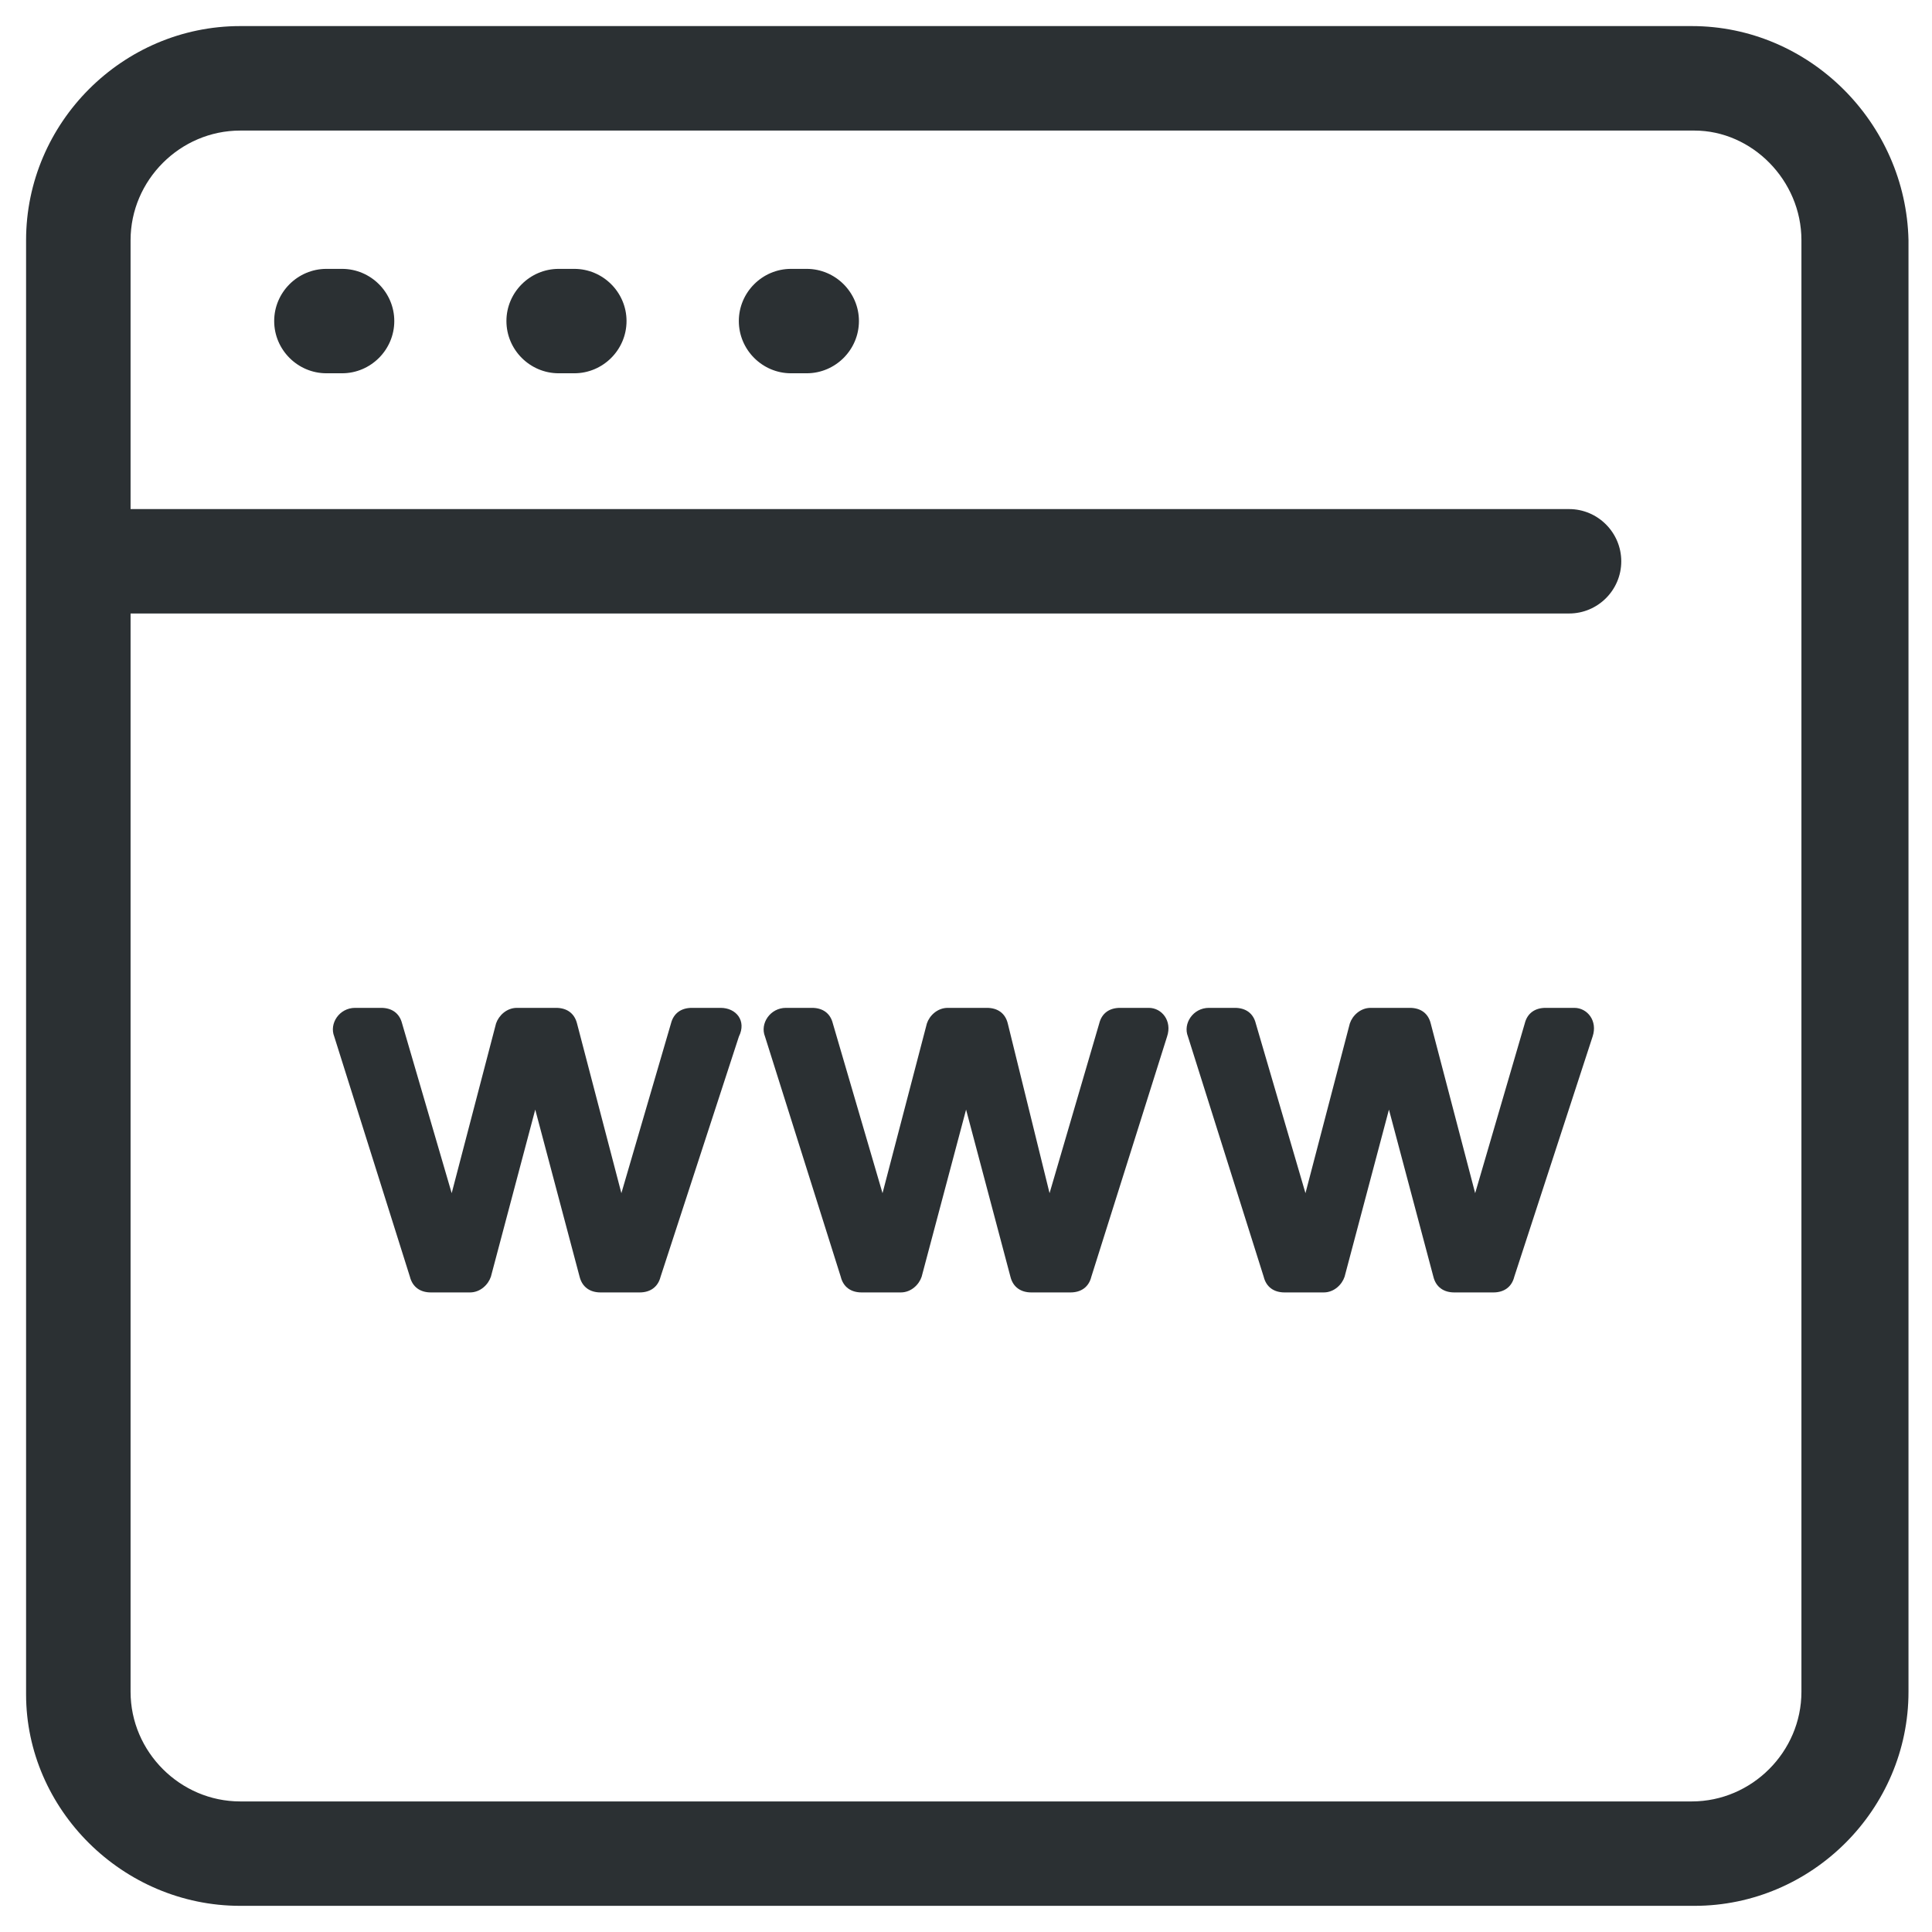
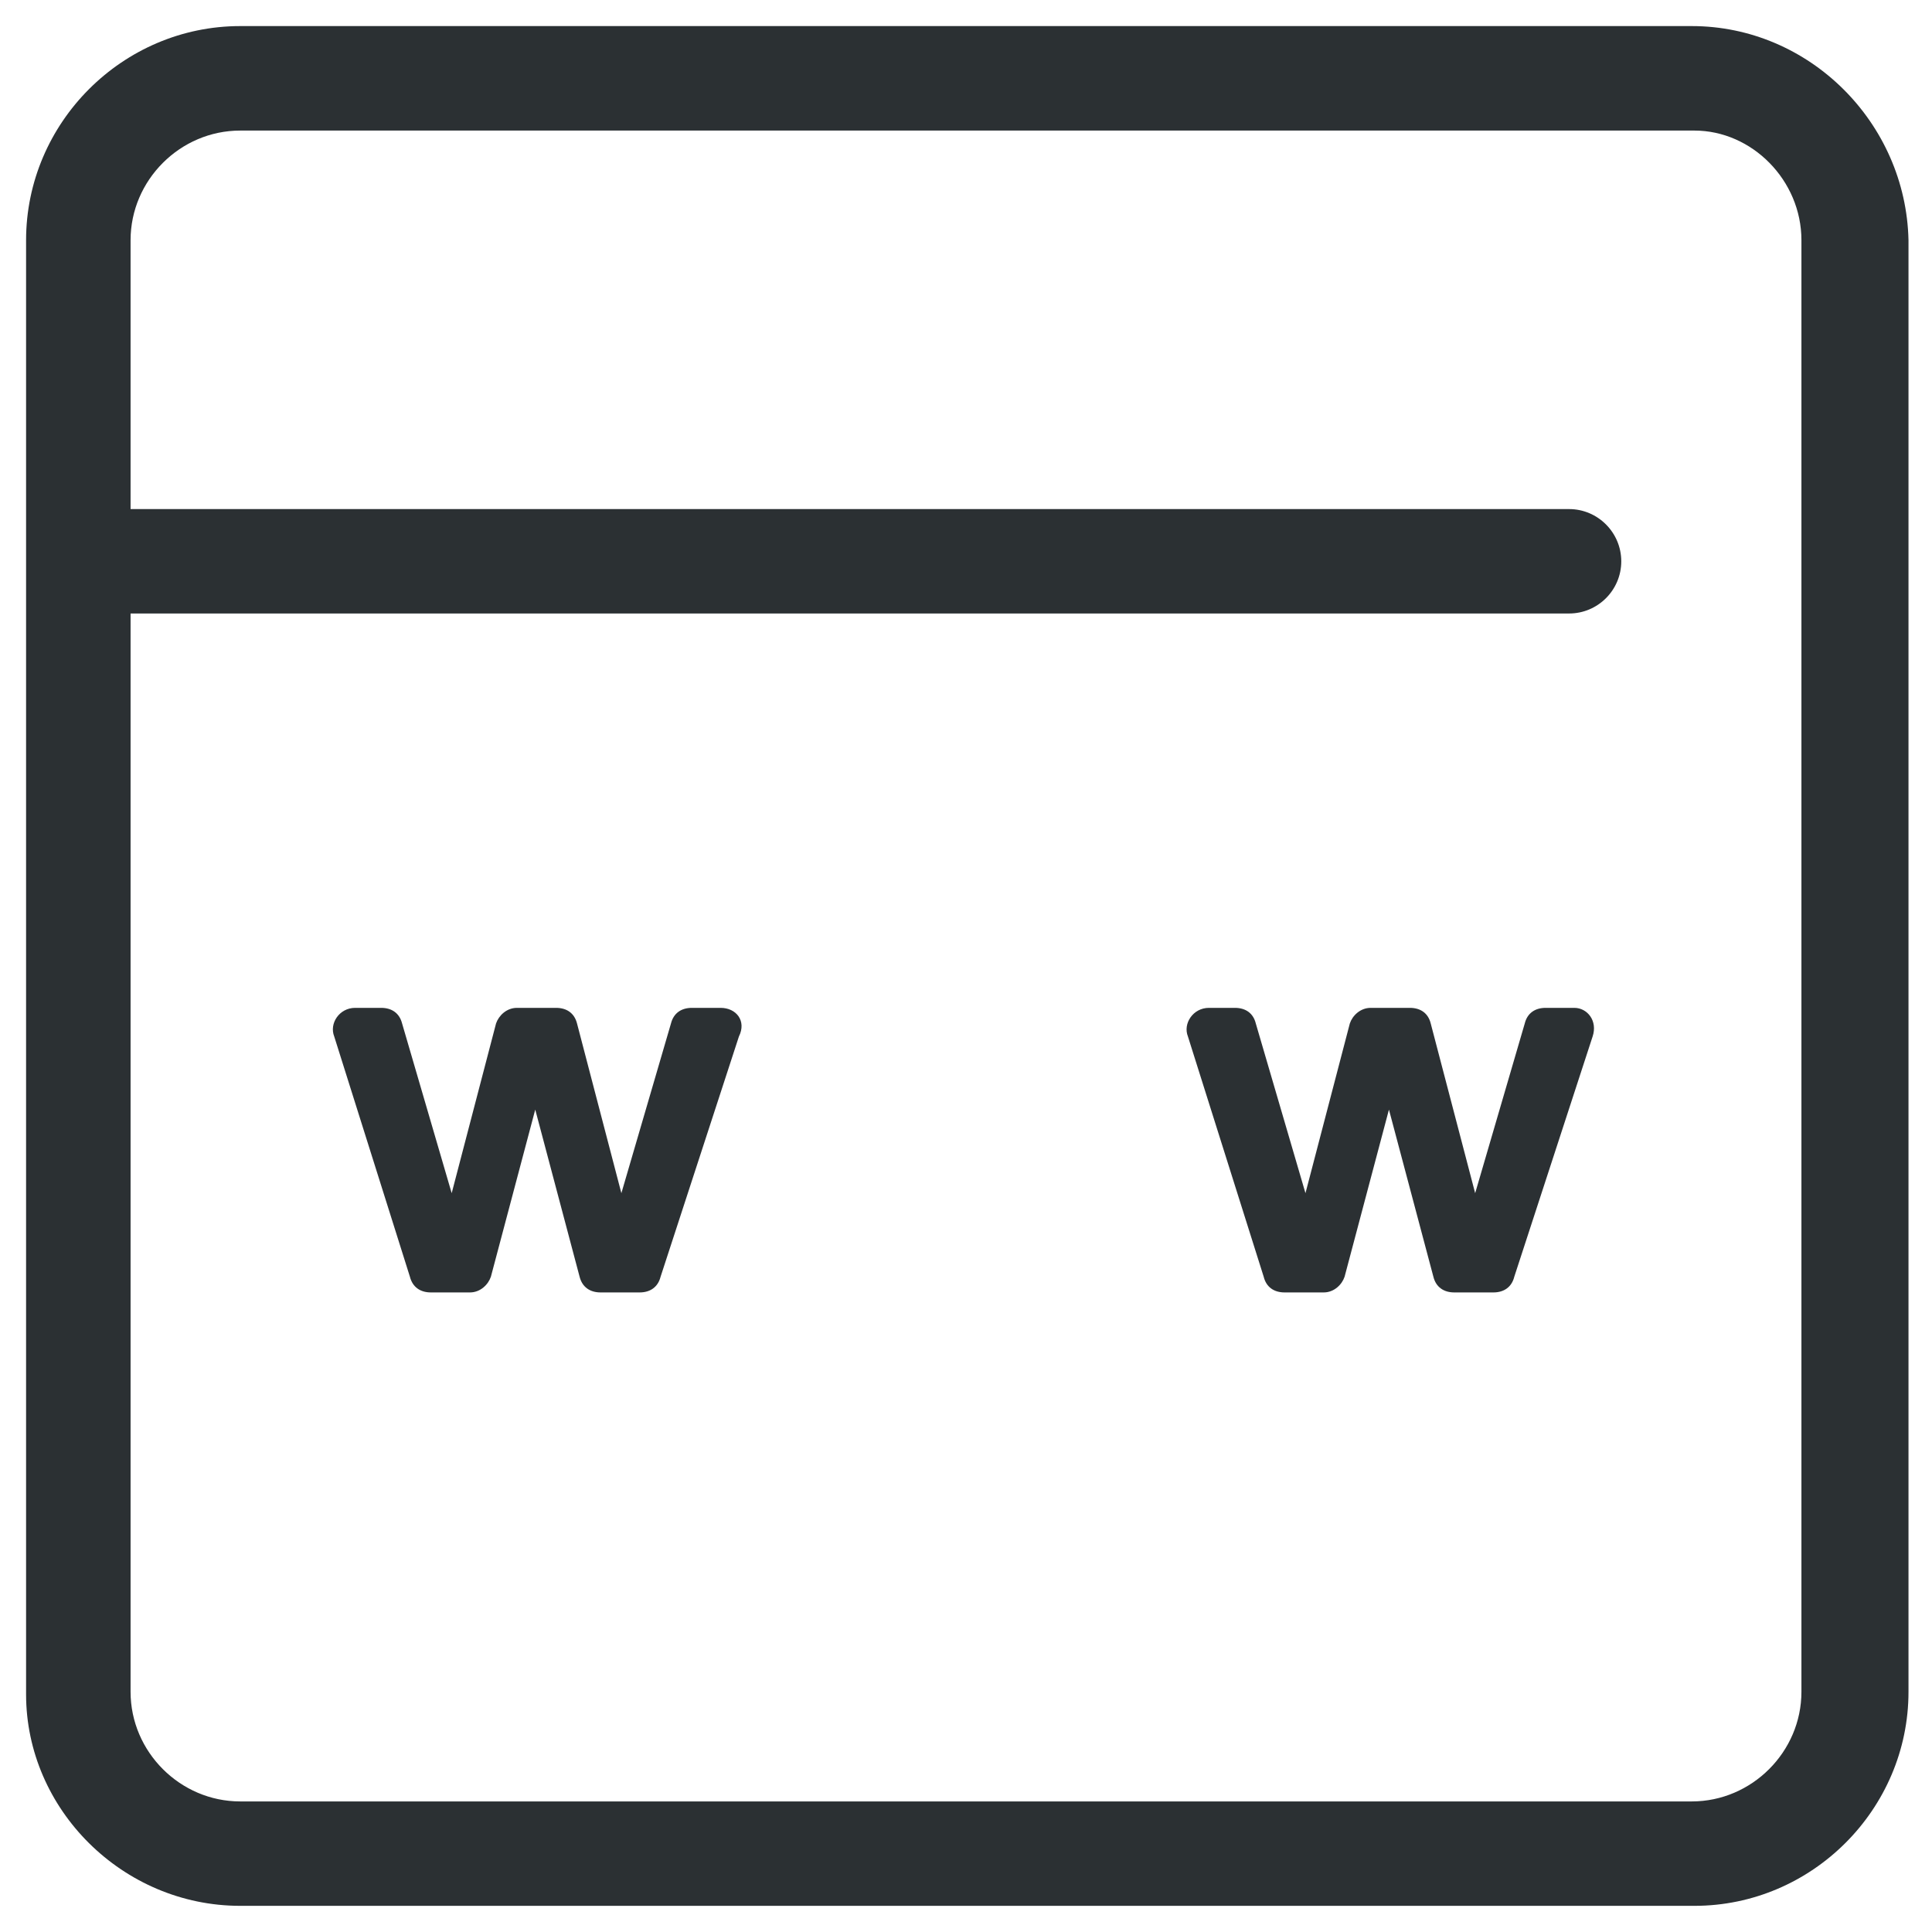
<svg xmlns="http://www.w3.org/2000/svg" width="24" height="24" viewBox="0 0 24 24" fill="none">
-   <path d="M4.249 3.34H4.055C3.698 3.34 3.406 3.632 3.406 3.988C3.406 4.345 3.698 4.637 4.055 4.637H4.249C4.606 4.637 4.898 4.345 4.898 3.988C4.898 3.632 4.606 3.34 4.249 3.34Z" fill="#2B3033" />
-   <path d="M7.134 3.34H6.94C6.583 3.34 6.291 3.632 6.291 3.988C6.291 4.345 6.583 4.637 6.94 4.637H7.134C7.491 4.637 7.783 4.345 7.783 3.988C7.783 3.632 7.491 3.34 7.134 3.34Z" fill="#2B3033" />
-   <path d="M10.021 3.34H9.826C9.47 3.34 9.178 3.632 9.178 3.988C9.178 4.345 9.47 4.637 9.826 4.637H10.021C10.378 4.637 10.67 4.345 10.67 3.988C10.67 3.632 10.378 3.34 10.021 3.34Z" fill="#2B3033" />
  <path d="M21.016 0.324H2.984C1.524 0.324 0.324 1.524 0.324 2.984V21.048C0.324 22.476 1.524 23.675 2.984 23.675H21.049C22.508 23.675 23.708 22.476 23.708 21.016V2.984C23.676 1.524 22.476 0.324 21.016 0.324ZM22.378 21.016C22.378 21.762 21.762 22.378 21.016 22.378H2.984C2.238 22.378 1.622 21.762 1.622 21.016V7.621H19.492C19.849 7.621 20.14 7.33 20.14 6.973C20.14 6.616 19.849 6.324 19.492 6.324H1.622V2.984C1.622 2.238 2.238 1.622 2.984 1.622H21.049C21.762 1.622 22.378 2.238 22.378 2.984V21.016Z" fill="#2B3033" />
-   <path d="M14.271 12.52H13.914C13.784 12.52 13.687 12.584 13.655 12.714L13.038 14.822L12.519 12.714C12.487 12.584 12.39 12.52 12.26 12.52H11.774C11.644 12.52 11.546 12.617 11.514 12.714L10.963 14.822L10.346 12.714C10.314 12.584 10.217 12.52 10.087 12.52H9.763C9.568 12.52 9.438 12.714 9.503 12.876L10.444 15.86C10.476 15.99 10.573 16.055 10.703 16.055H11.19C11.319 16.055 11.417 15.957 11.449 15.86L12.001 13.784L12.552 15.86C12.584 15.99 12.682 16.055 12.811 16.055H13.298C13.428 16.055 13.525 15.99 13.557 15.86L14.498 12.876C14.563 12.682 14.433 12.52 14.271 12.52Z" fill="#2B3033" />
  <path d="M19.557 12.52H19.2C19.071 12.52 18.973 12.584 18.941 12.714L18.325 14.822L17.773 12.714C17.741 12.584 17.644 12.52 17.514 12.52H17.027C16.898 12.52 16.8 12.617 16.768 12.714L16.217 14.822L15.6 12.714C15.568 12.584 15.471 12.52 15.341 12.52H15.017C14.822 12.52 14.692 12.714 14.757 12.876L15.698 15.86C15.73 15.99 15.827 16.055 15.957 16.055H16.444C16.573 16.055 16.671 15.957 16.703 15.86L17.254 13.784L17.806 15.86C17.838 15.99 17.936 16.055 18.065 16.055H18.552C18.681 16.055 18.779 15.99 18.811 15.86L19.784 12.876C19.849 12.682 19.719 12.52 19.557 12.52Z" fill="#2B3033" />
  <path d="M8.952 12.52H8.595C8.465 12.52 8.368 12.584 8.335 12.714L7.719 14.822L7.168 12.714C7.135 12.584 7.038 12.52 6.908 12.52H6.422C6.292 12.52 6.195 12.617 6.162 12.714L5.611 14.822L4.995 12.714C4.962 12.584 4.865 12.52 4.735 12.52H4.411C4.216 12.52 4.087 12.714 4.152 12.876L5.092 15.86C5.125 15.99 5.222 16.055 5.352 16.055H5.838C5.968 16.055 6.065 15.957 6.098 15.86L6.649 13.784L7.2 15.86C7.233 15.99 7.33 16.055 7.46 16.055H7.946C8.076 16.055 8.173 15.99 8.206 15.86L9.179 12.876C9.276 12.682 9.146 12.52 8.952 12.52Z" fill="#2B3033" />
</svg>